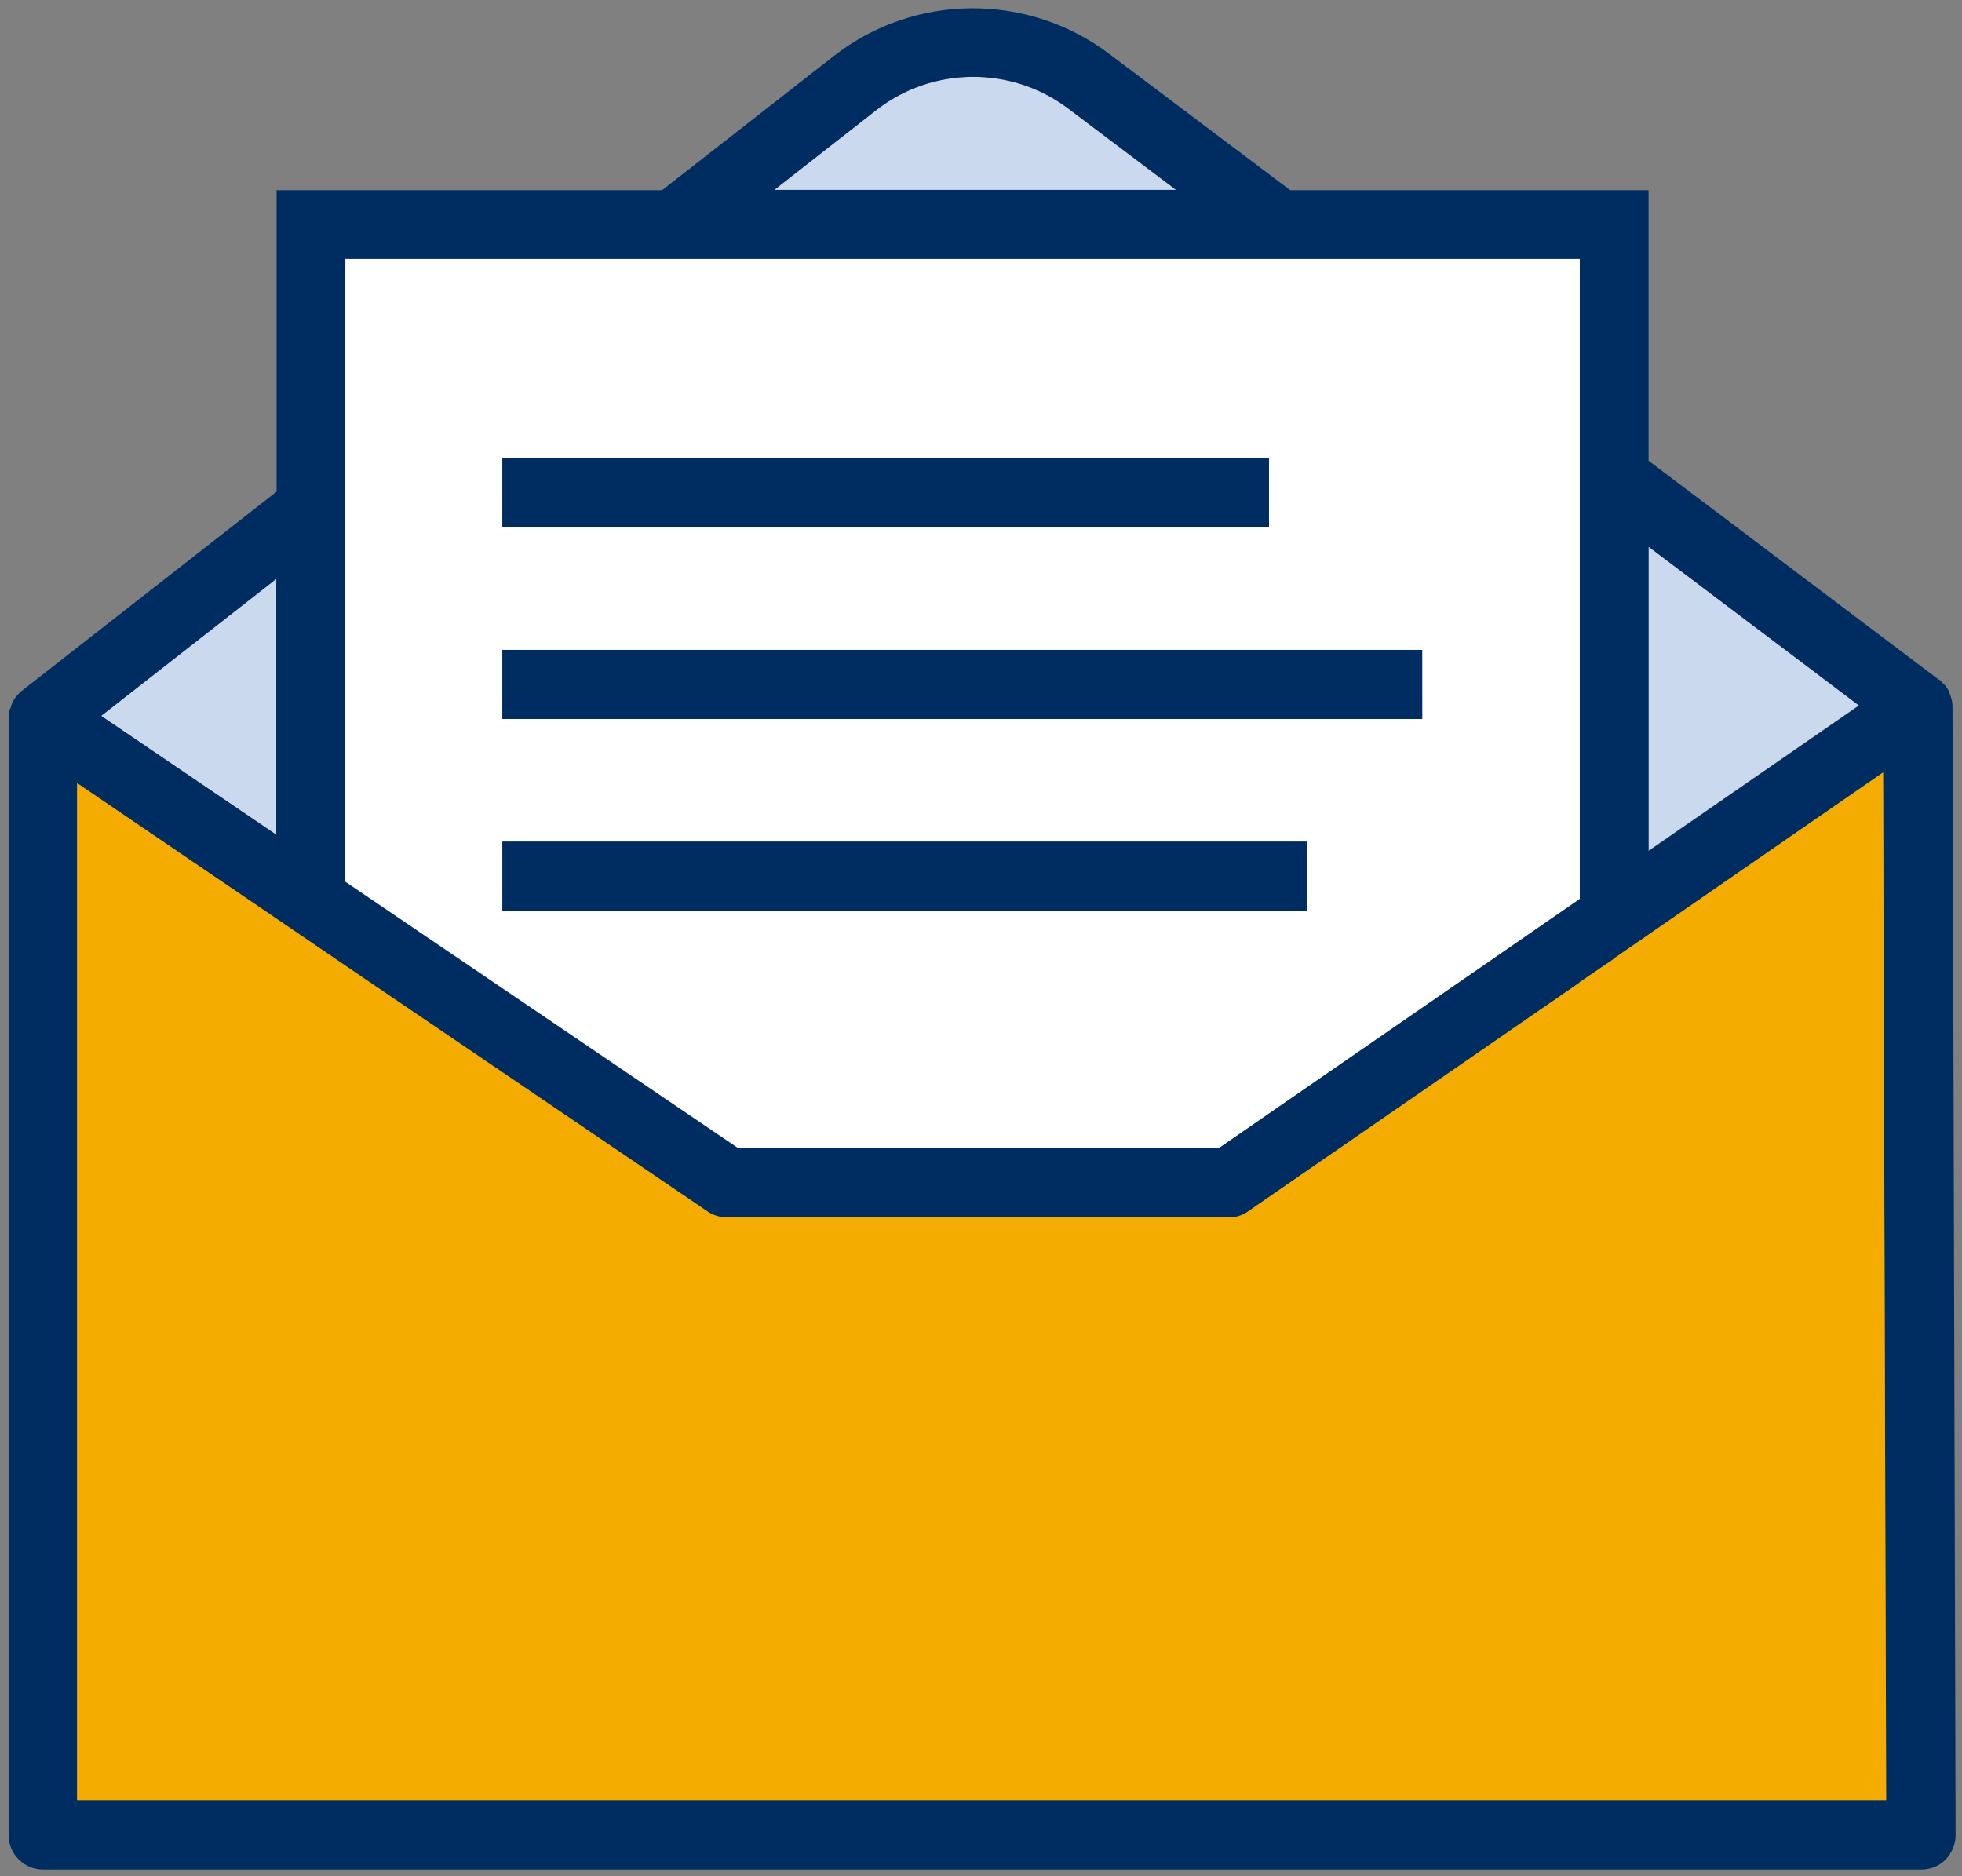
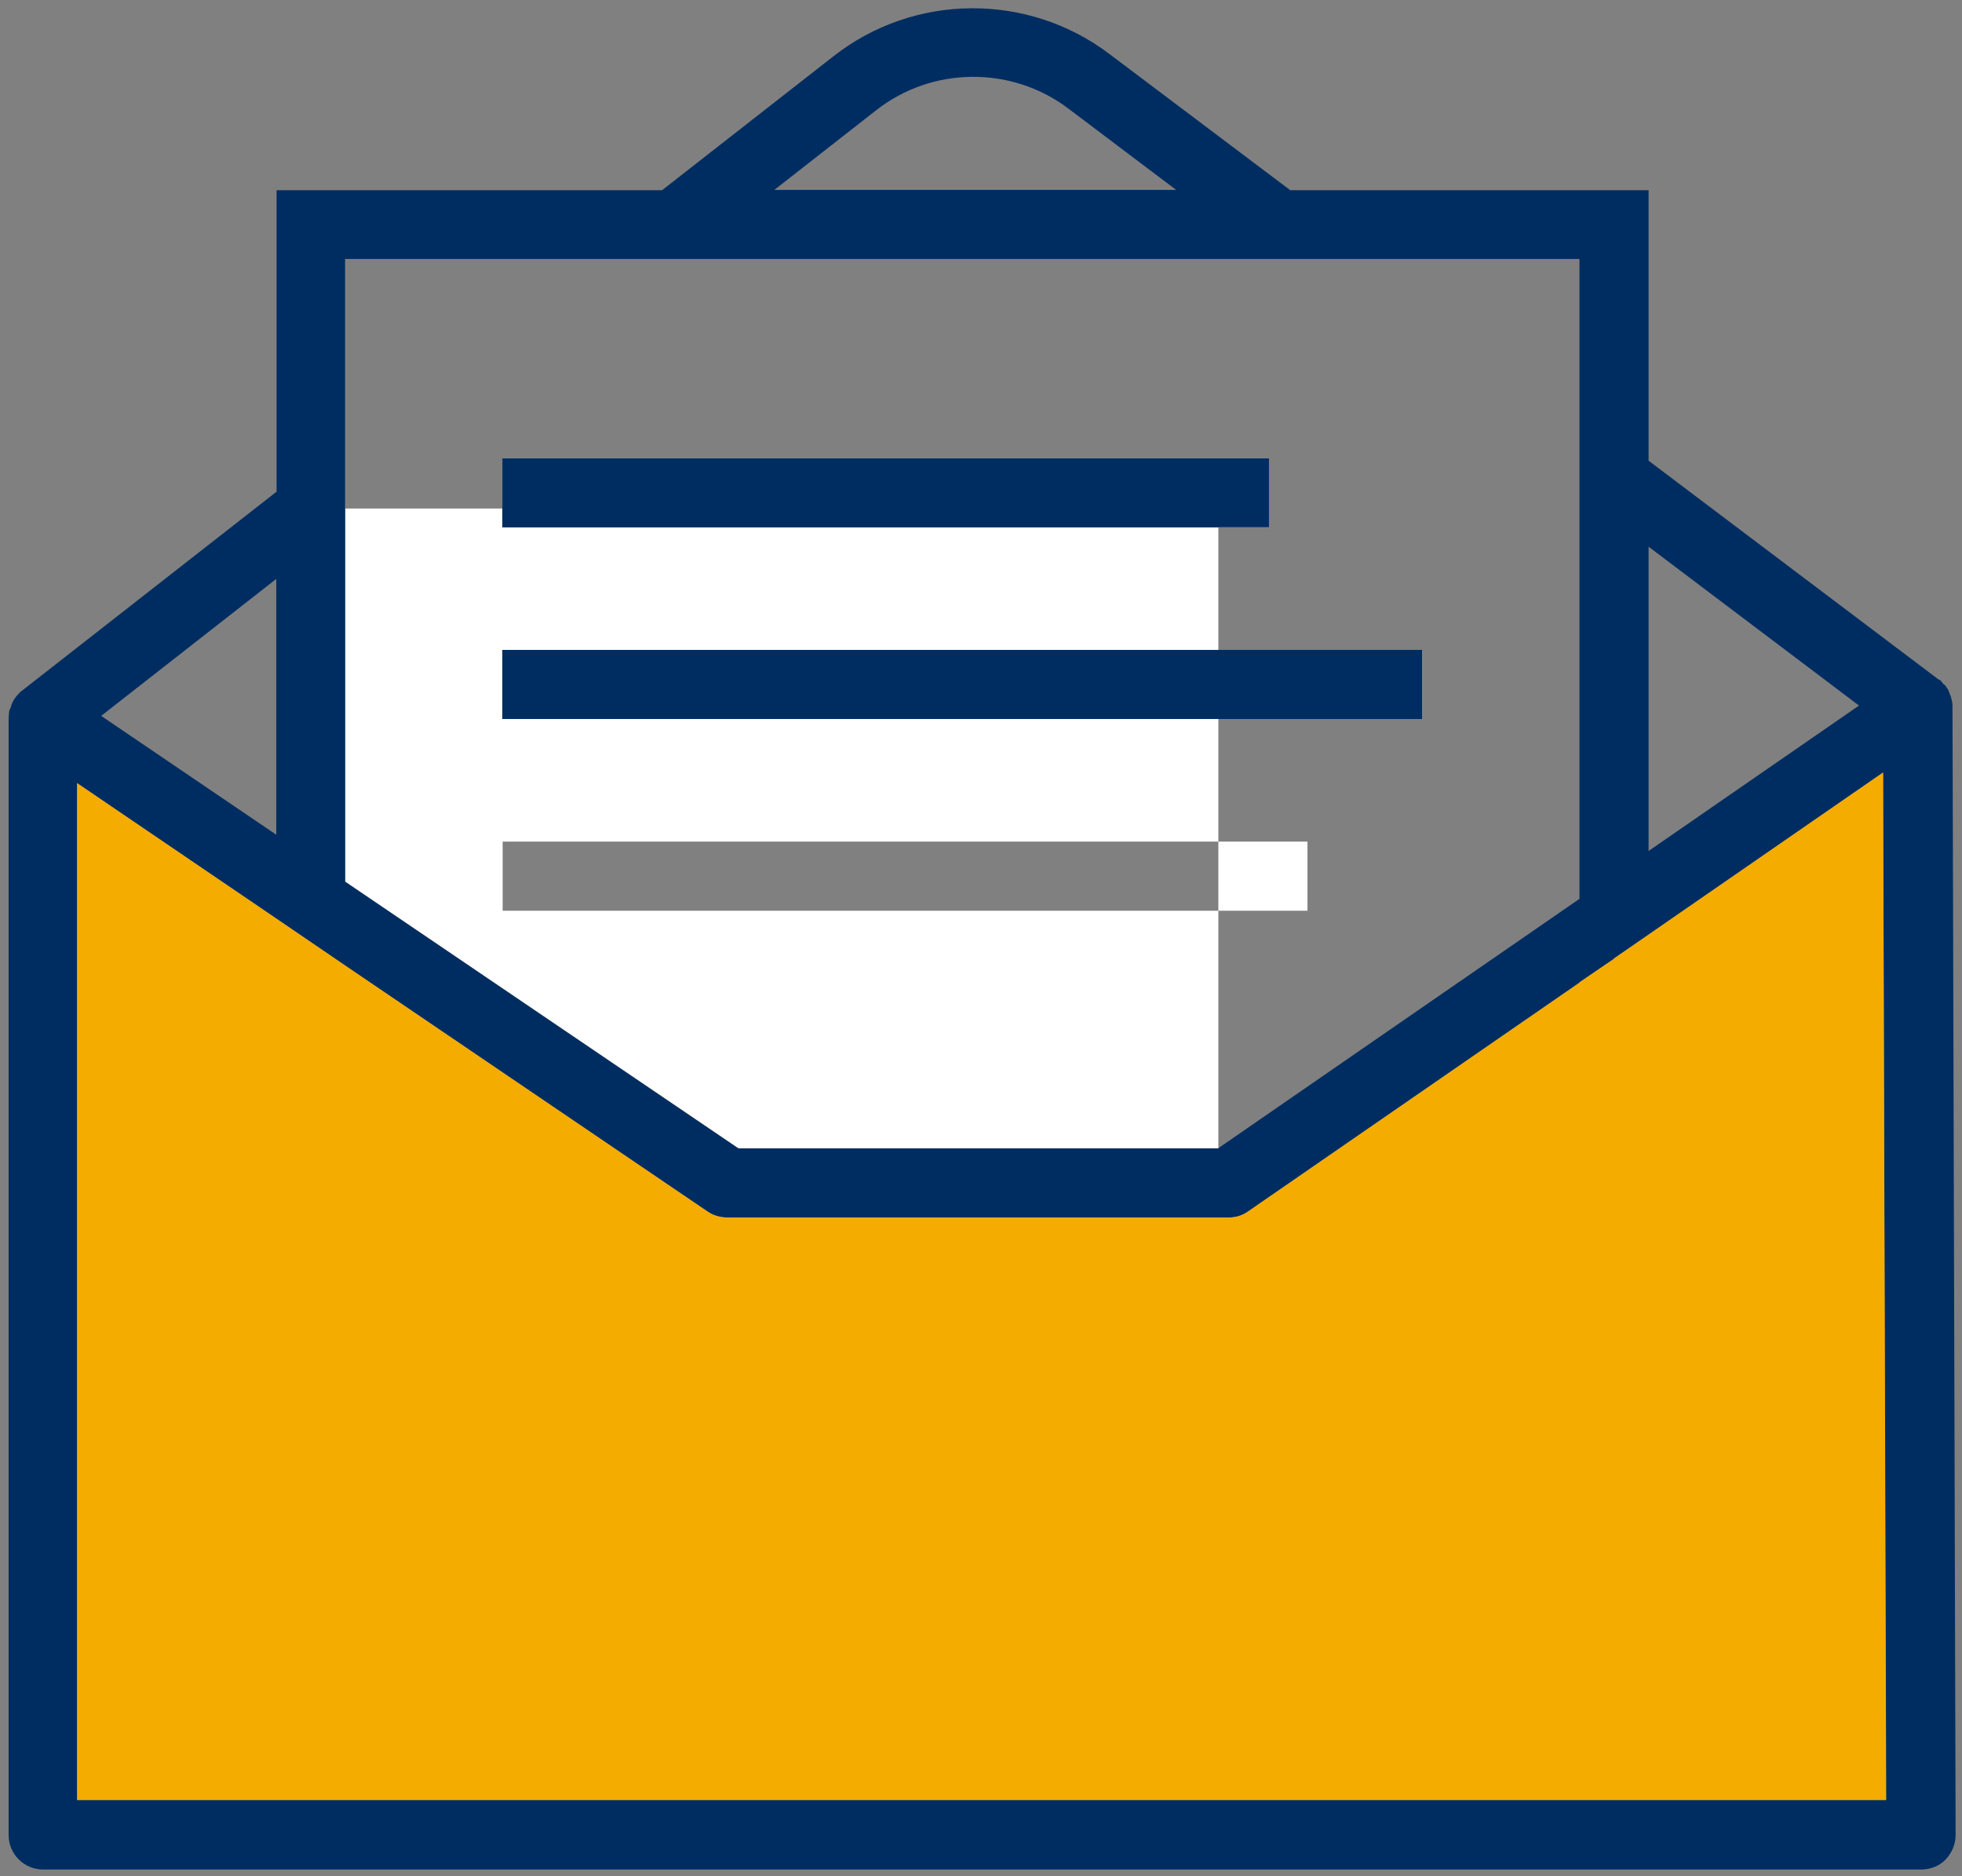
<svg xmlns="http://www.w3.org/2000/svg" version="1.1" id="Layer_1" x="0px" y="0px" viewBox="0 0 62.75 60" style="enable-background:new 0 0 62.75 60;" xml:space="preserve">
  <rect x="0" y="0" width="62.75" height="60" fill="#808080" stroke="none" />
  <style type="text/css">
	.st0{fill:#FFFFFF;}
	.st1{fill:#0E2D5E;}
	.st2{fill:#F5AC00;}
	.st3{fill:#244285;}
	.st4{fill:#002D61;}
	.st5{fill:#1A428A;}
	.st6{fill:#1F60B9;}
	.st7{fill:#3260B3;stroke:#0E2D5E;stroke-width:2.176;stroke-miterlimit:10;}
	.st8{fill:none;}
	.st9{fill:#008435;}
	.st10{fill:#EBAE3C;}
	.st11{fill:#37813F;}
	.st12{fill:#707070;}
	.st13{fill:#CBD9EE;}
	.st14{enable-background:new    ;}
	.st15{fill:#1F60B9;stroke:#1F60B9;stroke-width:3.831;stroke-miterlimit:10;}
	.st16{fill:#3260B3;}
	.st17{fill:#EFF3FC;}
	.st18{fill:#73D7FF;}
</style>
  <g id="Group_15516_1_" transform="translate(-791.554 -1892.948)">
    <g>
-       <path class="st13" d="M794.79,1915.84l5.6,3.8v-8.18L794.79,1915.84z M844.28,1910.43v9.72l6.73-4.65L844.28,1910.43z     M825.7,1896.41c-1.81-1.36-4.34-1.34-6.13,0.06l-3.26,2.55h12.85L825.7,1896.41z" />
      <path class="st4" d="M854,1915.58v-0.04c0-0.09-0.01-0.17-0.04-0.26c-0.01-0.07-0.04-0.13-0.07-0.2c-0.01-0.05-0.04-0.1-0.07-0.13    c-0.02-0.05-0.06-0.1-0.11-0.13c-0.02-0.02-0.04-0.05-0.06-0.07c-0.02-0.04-0.05-0.06-0.09-0.07l-9.28-7v-8.65h-11.46l-5.79-4.36    c-2.61-1.97-6.24-1.94-8.81,0.07l-5.49,4.29h-12.33v9.64l-8.15,6.37c-0.02,0.01-0.05,0.04-0.06,0.05    c-0.13,0.13-0.25,0.29-0.29,0.47c-0.01,0.05-0.04,0.07-0.05,0.12c-0.01,0.09-0.02,0.16-0.02,0.25v35.7c0,0.61,0.5,1.1,1.1,1.1    h60.07c0.29,0,0.58-0.11,0.78-0.32s0.32-0.49,0.32-0.78L854,1915.58z M844.28,1910.43l6.73,5.08l-6.73,4.65V1910.43z     M819.58,1896.47c1.79-1.4,4.32-1.42,6.13-0.06l3.46,2.61h-12.85L819.58,1896.47z M802.6,1901.23h39.47v20.46l-11.56,7.98h-15.34    l-12.58-8.53V1901.23z M800.39,1911.46v8.18l-5.6-3.8L800.39,1911.46z M794.02,1950.51v-32.52l6.37,4.33l1.1,0.75l1.1,0.75    l11.61,7.88c0.18,0.12,0.4,0.18,0.63,0.18h16.02c0.22,0,0.44-0.06,0.63-0.2l10.59-7.31v-0.01l1.1-0.75v-0.01l1.1-0.76l7.51-5.19    l0.09,32.85H794.02z" />
    </g>
    <g>
-       <path class="st0" d="M802.6,1901.23v19.91l12.58,8.53h15.34l11.56-7.98v-20.46H802.6z M832.14,1907.6v2.21h-24.52v-2.21H832.14z     M833.37,1922.07h-25.74v-2.21h25.74V1922.07z M837.04,1915.94h-29.42v-2.21h29.42V1915.94z" />
+       <path class="st0" d="M802.6,1901.23v19.91l12.58,8.53h15.34v-20.46H802.6z M832.14,1907.6v2.21h-24.52v-2.21H832.14z     M833.37,1922.07h-25.74v-2.21h25.74V1922.07z M837.04,1915.94h-29.42v-2.21h29.42V1915.94z" />
    </g>
    <g>
      <path class="st2" d="M851.88,1950.51h-57.86v-32.52l6.37,4.33l1.1,0.75l1.1,0.75l11.61,7.88c0.18,0.12,0.4,0.18,0.63,0.18h16.02    c0.22,0,0.44-0.06,0.63-0.2l10.59-7.31v-0.01l1.1-0.75v-0.01l1.1-0.76l7.51-5.19L851.88,1950.51z" />
    </g>
    <rect x="807.62" y="1913.73" class="st4" width="29.42" height="2.21" />
    <rect x="807.62" y="1907.6" class="st4" width="24.52" height="2.21" />
-     <rect x="807.62" y="1919.86" class="st4" width="25.74" height="2.21" />
  </g>
</svg>